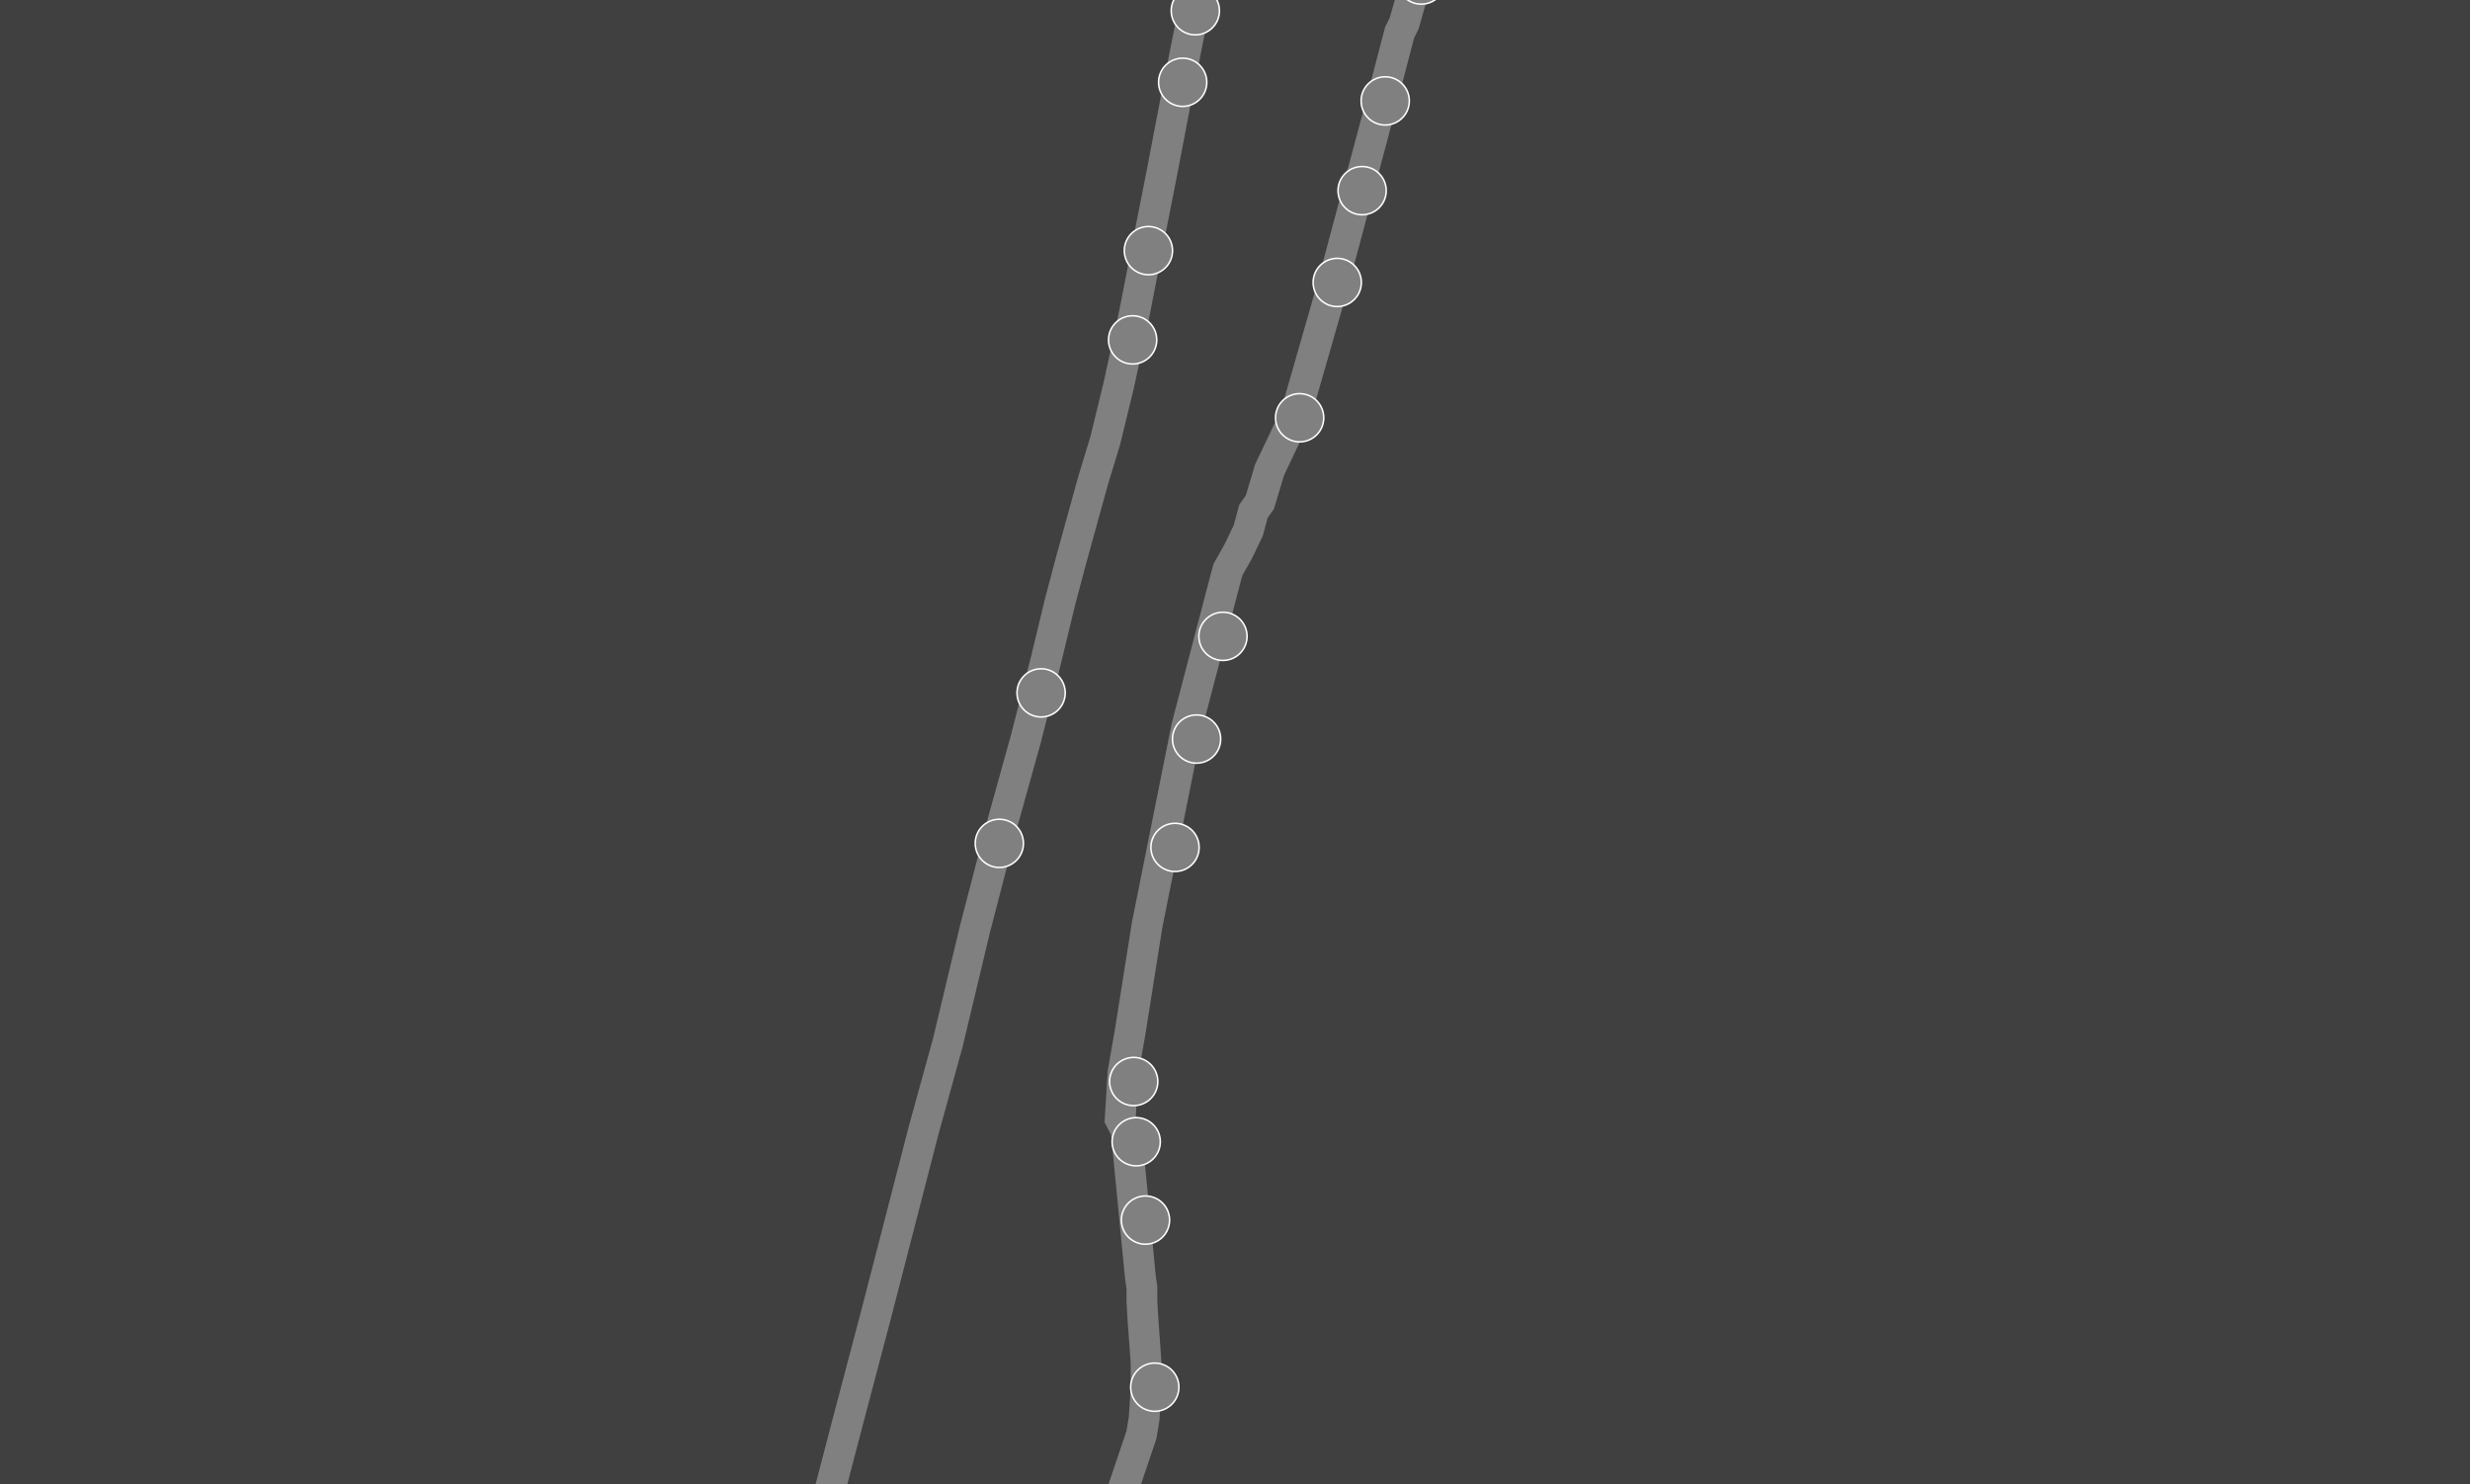
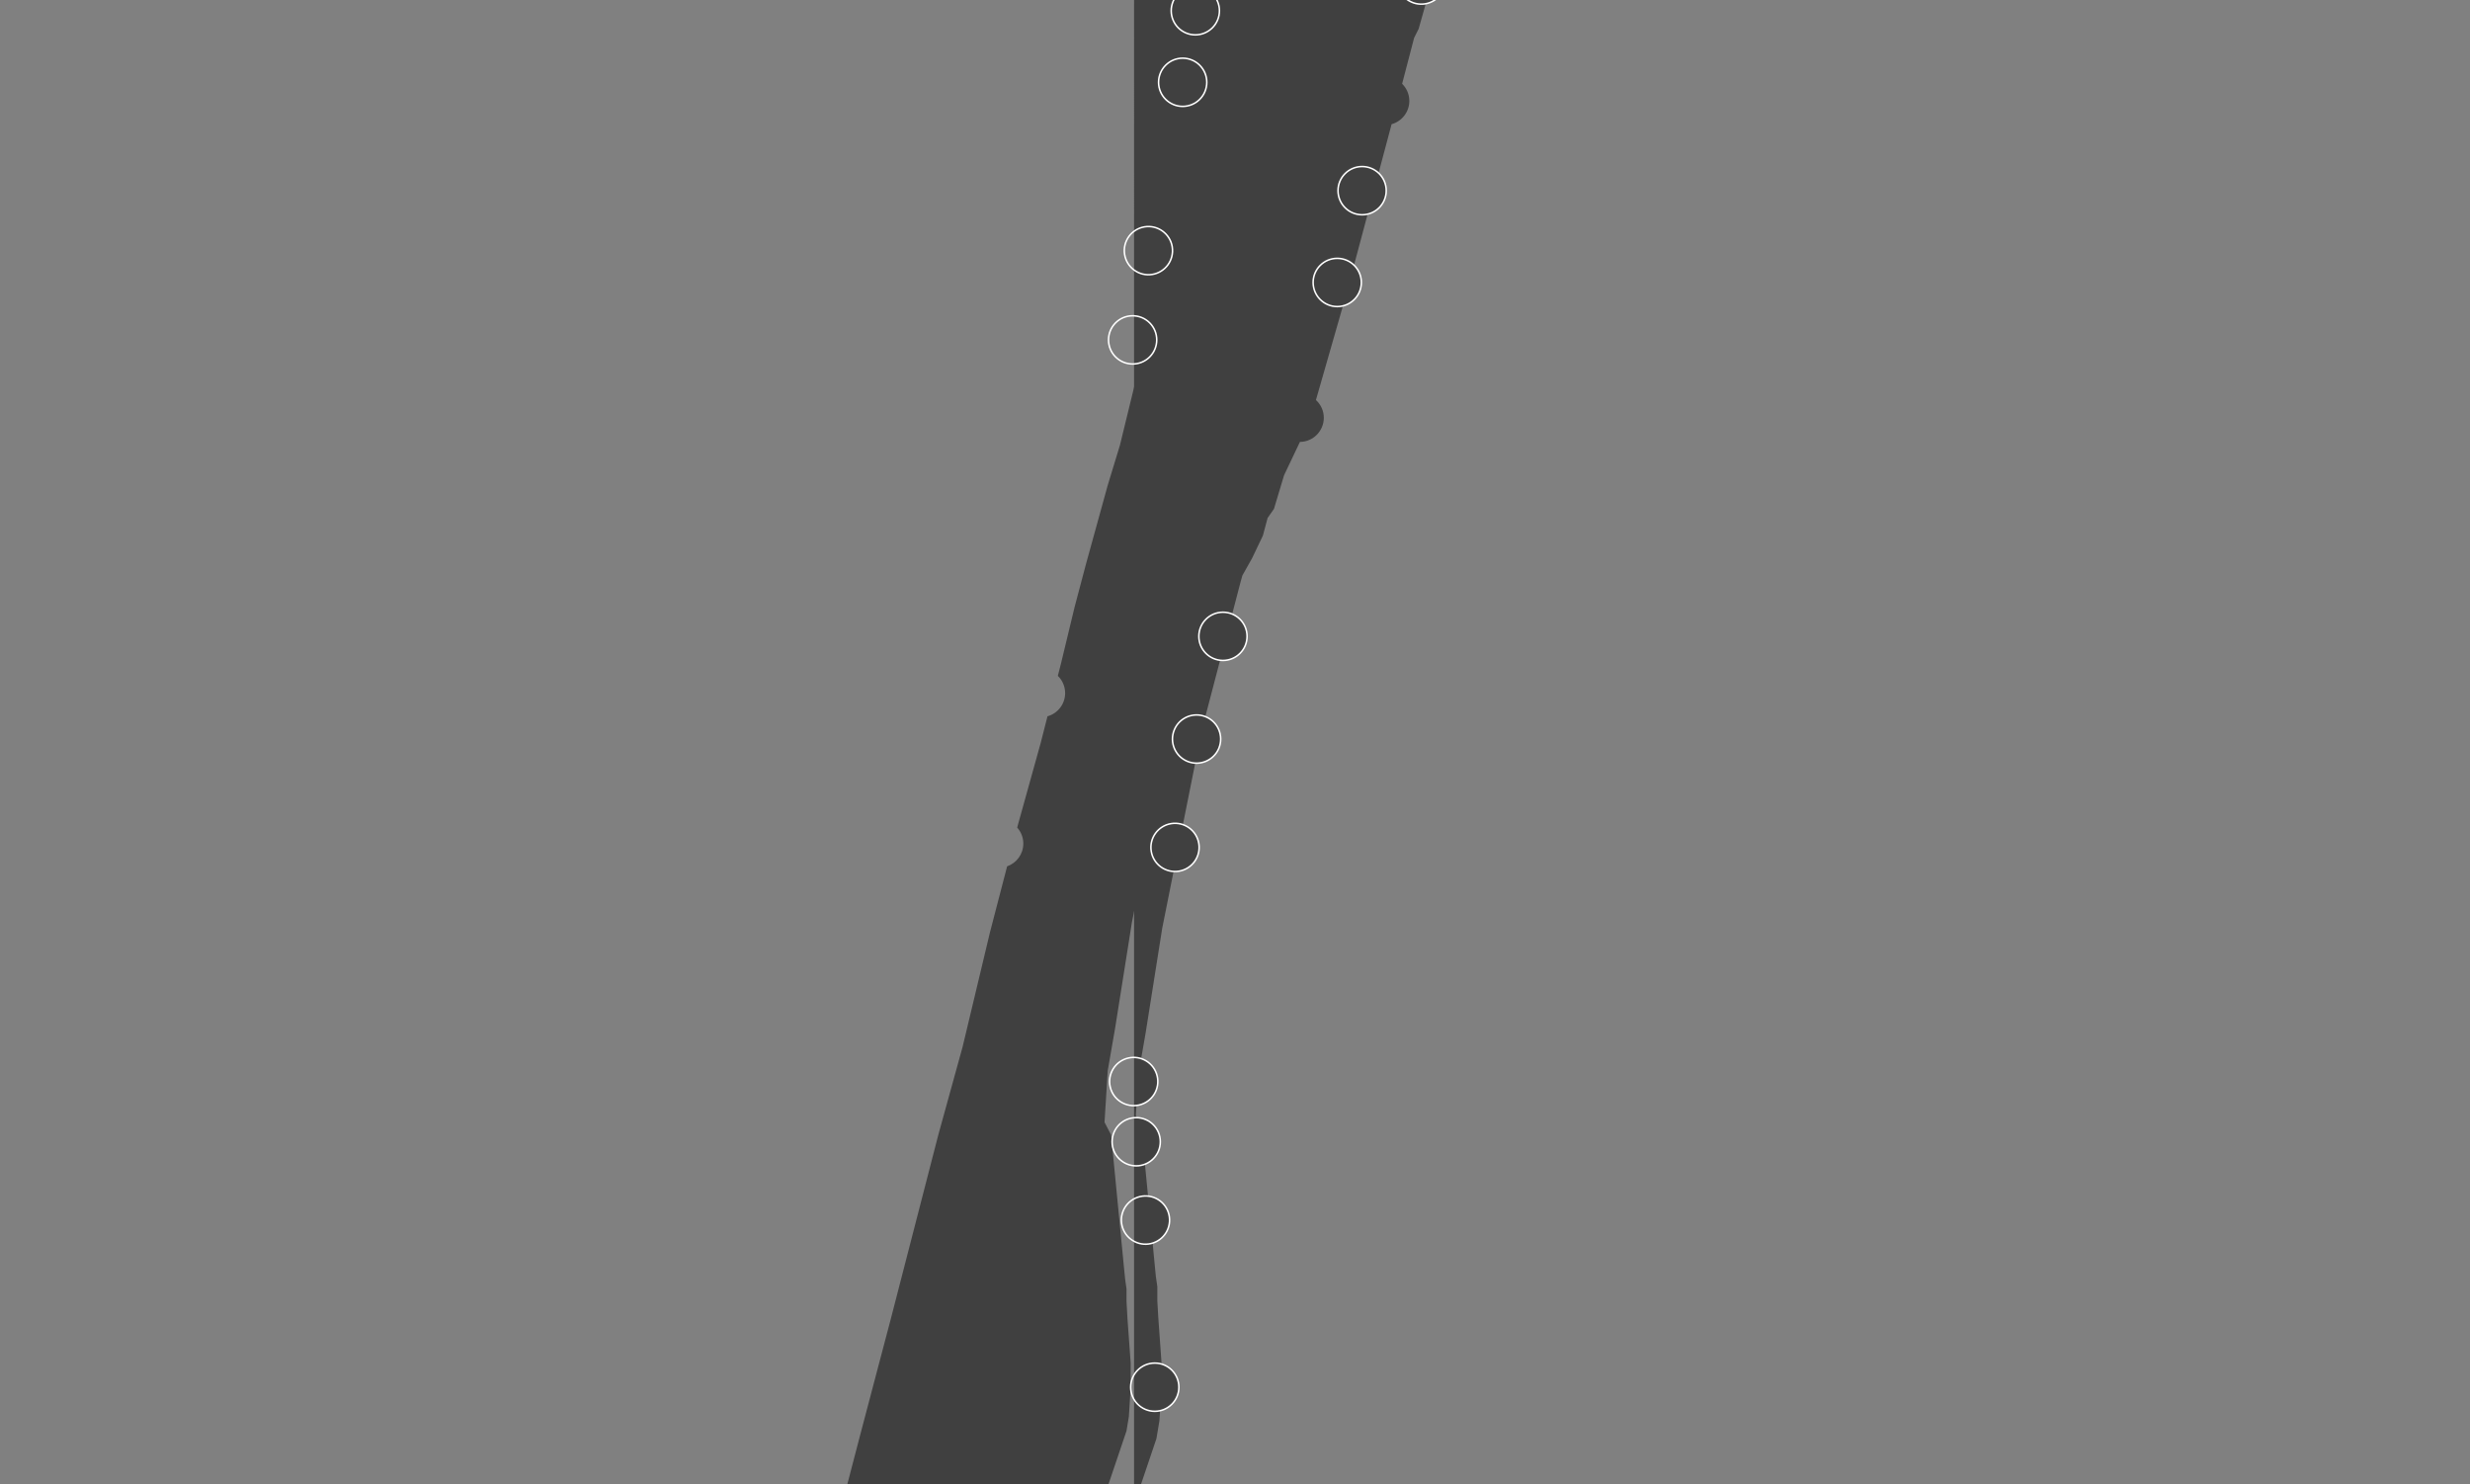
<svg xmlns="http://www.w3.org/2000/svg" id="pic_1" data-name="pic 1" viewBox="0 0 802.08 481.92">
  <rect x="0" y="0" width="802.08" height="481.92" fill="#808080" stroke="none" />
  <defs>
    <style>
      .cls-1, .cls-2 {
        opacity: .5;
      }

      .cls-1, .cls-3 {
        stroke-width: 0px;
      }

      .cls-4 {
        fill: none;
        stroke: #fff;
        stroke-miterlimit: 10;
        stroke-width: .5px;
      }
    </style>
  </defs>
  <g id="Primary_fence_visible_Jan_2021_Sep_2022_copy" data-name="Primary fence visible Jan 2021, Sep 2022 copy">
-     <path class="cls-1" d="m269.51,464.07l10.24-38.81,15.34-59.44,7.88-28.55,8.86-37.09,5.85-22.49c-.63-1.13-1-2.43-1-3.82,0-2.81,1.49-5.27,3.72-6.66l.55-2.12,7.36-26.48,2.65-10.37c-.45-.99-.71-2.09-.71-3.24,0-2.56,1.24-4.83,3.14-6.26l1.47-5.75,4.43-18.39,3.77-14.23,7.09-25.66,3.94-12.96,4.33-17.76,2.25-10.37c-.45-.99-.71-2.09-.71-3.25,0-2.36,1.05-4.47,2.7-5.9l.89-4.1,2.85-14.63c-.83-1.24-1.32-2.73-1.32-4.34,0-2.68,1.36-5.06,3.42-6.47l3.96-20.1,4.67-24.41c-.59-1.1-.93-2.36-.93-3.69,0-2.44,1.12-4.62,2.87-6.05l2.56-12.83c-.83-1.24-1.32-2.74-1.32-4.35,0-2.81,1.5-5.28,3.73-6.66l.81-3.55H-7.5v495.36h270.6l6.41-24.57Z" />
    <g class="cls-2">
      <path class="cls-3" d="m365.79,464.72l.79-4.75.58-9.35v-8.08l-1.04-14.39-.31-5.62v-4l-.43-3.01-.45-4.51-4.12-42.47-2.14-4.12,1.05-16.81,2.4-13.82,5.43-34.23,12.99-64.89,12.62-48.23.93-3.36,3.67-6.54,2.89-6.05,1.76-6.57,2.15-3.07,3.03-10.11,6.68-14.03c-.04-.34-.07-.68-.07-1.02,0-2.34,1.04-4.44,2.67-5.88l.4-1.16,9.73-33.91c-.38-.92-.6-1.93-.6-2.99,0-2.53,1.21-4.78,3.08-6.21l5.54-20.76c-.34-.88-.54-1.84-.54-2.84,0-2.46,1.14-4.66,2.92-6.09l5.05-18.92.23-.9c-.45-.98-.7-2.07-.7-3.22,0-2.58,1.26-4.86,3.18-6.29l4.62-17.72,1.52-3.05,2.77-9.81c-.24-.75-.37-1.54-.37-2.36,0-.09.01-.18.01-.26h-58.61l-1.13,4.99c1.25,1.39,2.01,3.21,2.01,5.22,0,3.21-1.94,5.97-4.72,7.18l-2.04,10.2c1.62,1.44,2.64,3.52,2.64,5.85,0,3.42-2.21,6.33-5.27,7.39l-4.33,22.62-3.78,19.19c1.39,1.41,2.25,3.35,2.25,5.48,0,3.21-1.94,5.98-4.72,7.18l-2.7,13.86-.44,2.01c1.67,1.44,2.73,3.56,2.73,5.93,0,3.56-2.39,6.57-5.65,7.52l-1.83,8.41-4.45,18.23-3.97,13.03-7.02,25.43-3.74,14.13-4.41,18.3-1.02,3.99c1.46,1.42,2.37,3.41,2.37,5.6,0,3.59-2.43,6.62-5.73,7.54l-2.22,8.7-7.36,26.45-.26.98c1.23,1.38,1.99,3.2,1.99,5.2,0,3.42-2.2,6.32-5.26,7.39l-5.55,21.34-8.9,37.25-7.88,28.55-15.33,59.39-10.24,38.82-5.75,22.03h84.29l8.08-23.92Z" />
-       <path class="cls-3" d="m469.37-6.72c0,.09.01.17.01.26,0,3.83-2.77,7.03-6.41,7.7l-2.29,8.11-1.48,2.96-3.89,14.9c1.44,1.42,2.34,3.39,2.34,5.57,0,3.6-2.45,6.64-5.76,7.55l-4.23,15.87c1.53,1.43,2.5,3.46,2.5,5.72,0,3.71-2.59,6.81-6.05,7.62l-4.42,16.56c1.47,1.43,2.39,3.42,2.39,5.62,0,3.68-2.56,6.78-5.99,7.61l-8.77,30.57c1.57,1.43,2.56,3.49,2.56,5.77,0,4.29-3.47,7.79-7.76,7.83l-5.15,10.83-3.28,10.92-2.06,2.94-1.54,5.75-3.5,7.32-3.16,5.63-.59,2.12-2.71,10.37c2.84,1.18,4.85,3.98,4.85,7.24,0,4.32-3.51,7.83-7.83,7.83-.32,0-.64-.03-.95-.06l-4.79,18.3c2.93,1.14,5.01,3.98,5.01,7.3,0,4.32-3.51,7.83-7.83,7.83-.16,0-.31-.01-.47-.02l-4,19.99c3.07,1.06,5.28,3.97,5.28,7.4,0,4.32-3.51,7.83-7.83,7.83-.16,0-.32-.01-.48-.02l-3.68,18.4-5.39,34.01-1.45,8.32c3.16,1.01,5.45,3.97,5.45,7.46,0,4.03-3.06,7.36-6.98,7.78l-.2,3.27.36.69c4.22.12,7.61,3.58,7.61,7.82,0,3.32-2.08,6.16-5.01,7.3l1,10.33c3.94.41,7.02,3.75,7.02,7.79,0,3.52-2.33,6.5-5.53,7.49l1.04,10.74.49,3.4v4.57l.29,5.12,1.06,14.86v.58c3.27.94,5.67,3.95,5.67,7.52s-2.63,6.86-6.13,7.64l-.21,3.26-.97,5.8-7.26,21.49h441.32V-6.72h-340.21Z" />
+       <path class="cls-3" d="m469.37-6.72c0,.09.01.17.01.26,0,3.83-2.77,7.03-6.41,7.7l-2.29,8.11-1.48,2.96-3.89,14.9c1.44,1.42,2.34,3.39,2.34,5.57,0,3.6-2.45,6.64-5.76,7.55l-4.23,15.87c1.53,1.43,2.5,3.46,2.5,5.72,0,3.71-2.59,6.81-6.05,7.62l-4.42,16.56c1.47,1.43,2.39,3.42,2.39,5.62,0,3.68-2.56,6.78-5.99,7.61l-8.77,30.57c1.57,1.43,2.56,3.49,2.56,5.77,0,4.29-3.47,7.79-7.76,7.83l-5.15,10.83-3.28,10.92-2.06,2.94-1.54,5.75-3.5,7.32-3.16,5.63-.59,2.12-2.71,10.37c2.84,1.18,4.85,3.98,4.85,7.24,0,4.32-3.51,7.83-7.83,7.83-.32,0-.64-.03-.95-.06l-4.79,18.3c2.93,1.14,5.01,3.98,5.01,7.3,0,4.32-3.51,7.83-7.83,7.83-.16,0-.31-.01-.47-.02l-4,19.99c3.07,1.06,5.28,3.97,5.28,7.4,0,4.32-3.51,7.83-7.83,7.83-.16,0-.32-.01-.48-.02l-3.68,18.4-5.39,34.01-1.45,8.32c3.16,1.01,5.45,3.97,5.45,7.46,0,4.03-3.06,7.36-6.98,7.78l-.2,3.27.36.69c4.22.12,7.61,3.58,7.61,7.82,0,3.32-2.08,6.16-5.01,7.3l1,10.33c3.94.41,7.02,3.75,7.02,7.79,0,3.52-2.33,6.5-5.53,7.49l1.04,10.74.49,3.4v4.57l.29,5.12,1.06,14.86v.58c3.27.94,5.67,3.95,5.67,7.52s-2.63,6.86-6.13,7.64l-.21,3.26-.97,5.8-7.26,21.49V-6.72h-340.21Z" />
    </g>
  </g>
  <g id="points_border" data-name="points border">
    <g>
      <circle class="cls-4" cx="374.99" cy="450.45" r="7.83" />
      <circle class="cls-4" cx="371.98" cy="396.17" r="7.83" transform="translate(-81.07 96.06) rotate(-13.28)" />
      <circle class="cls-4" cx="368.96" cy="370.75" r="7.83" />
      <circle class="cls-4" cx="368.16" cy="351.18" r="7.83" transform="translate(-70.84 93.98) rotate(-13.28)" />
      <circle class="cls-4" cx="381.55" cy="275.19" r="7.83" transform="translate(-39.15 64.67) rotate(-9.22)" />
      <circle class="cls-4" cx="388.57" cy="239.99" r="7.83" transform="translate(18.14 507.14) rotate(-67.5)" />
      <circle class="cls-4" cx="397.13" cy="206.63" r="7.83" />
      <circle class="cls-4" cx="434.24" cy="91.72" r="7.83" />
      <circle class="cls-4" cx="442.32" cy="61.91" r="7.83" />
-       <path class="cls-4" d="m449.82,24.94c-4.32,0-7.83,3.51-7.83,7.83s3.51,7.83,7.83,7.83,7.83-3.51,7.83-7.83-3.51-7.83-7.83-7.83Z" />
      <circle class="cls-4" cx="461.55" cy="-6.46" r="7.83" transform="translate(6.99 73.85) rotate(-9.22)" />
-       <circle class="cls-4" cx="422.03" cy="135.66" r="7.83" />
      <path class="cls-4" d="m384.05,34.55c4.32,0,7.83-3.51,7.83-7.83s-3.51-7.83-7.83-7.83-7.83,3.51-7.83,7.83,3.51,7.83,7.83,7.83Z" />
      <circle class="cls-4" cx="367.8" cy="110.37" r="7.83" transform="translate(29.68 292.4) rotate(-45)" />
-       <circle class="cls-4" cx="338.08" cy="224.99" r="7.83" transform="translate(-60.07 304.96) rotate(-45)" />
-       <circle class="cls-4" cx="324.51" cy="273.86" r="7.83" />
      <circle class="cls-4" cx="372.92" cy="81.4" r="7.83" transform="translate(-8.22 60.79) rotate(-9.22)" />
      <circle class="cls-4" cx="388.16" cy="3.49" r="7.83" transform="translate(236.39 360.77) rotate(-67.5)" />
    </g>
  </g>
</svg>